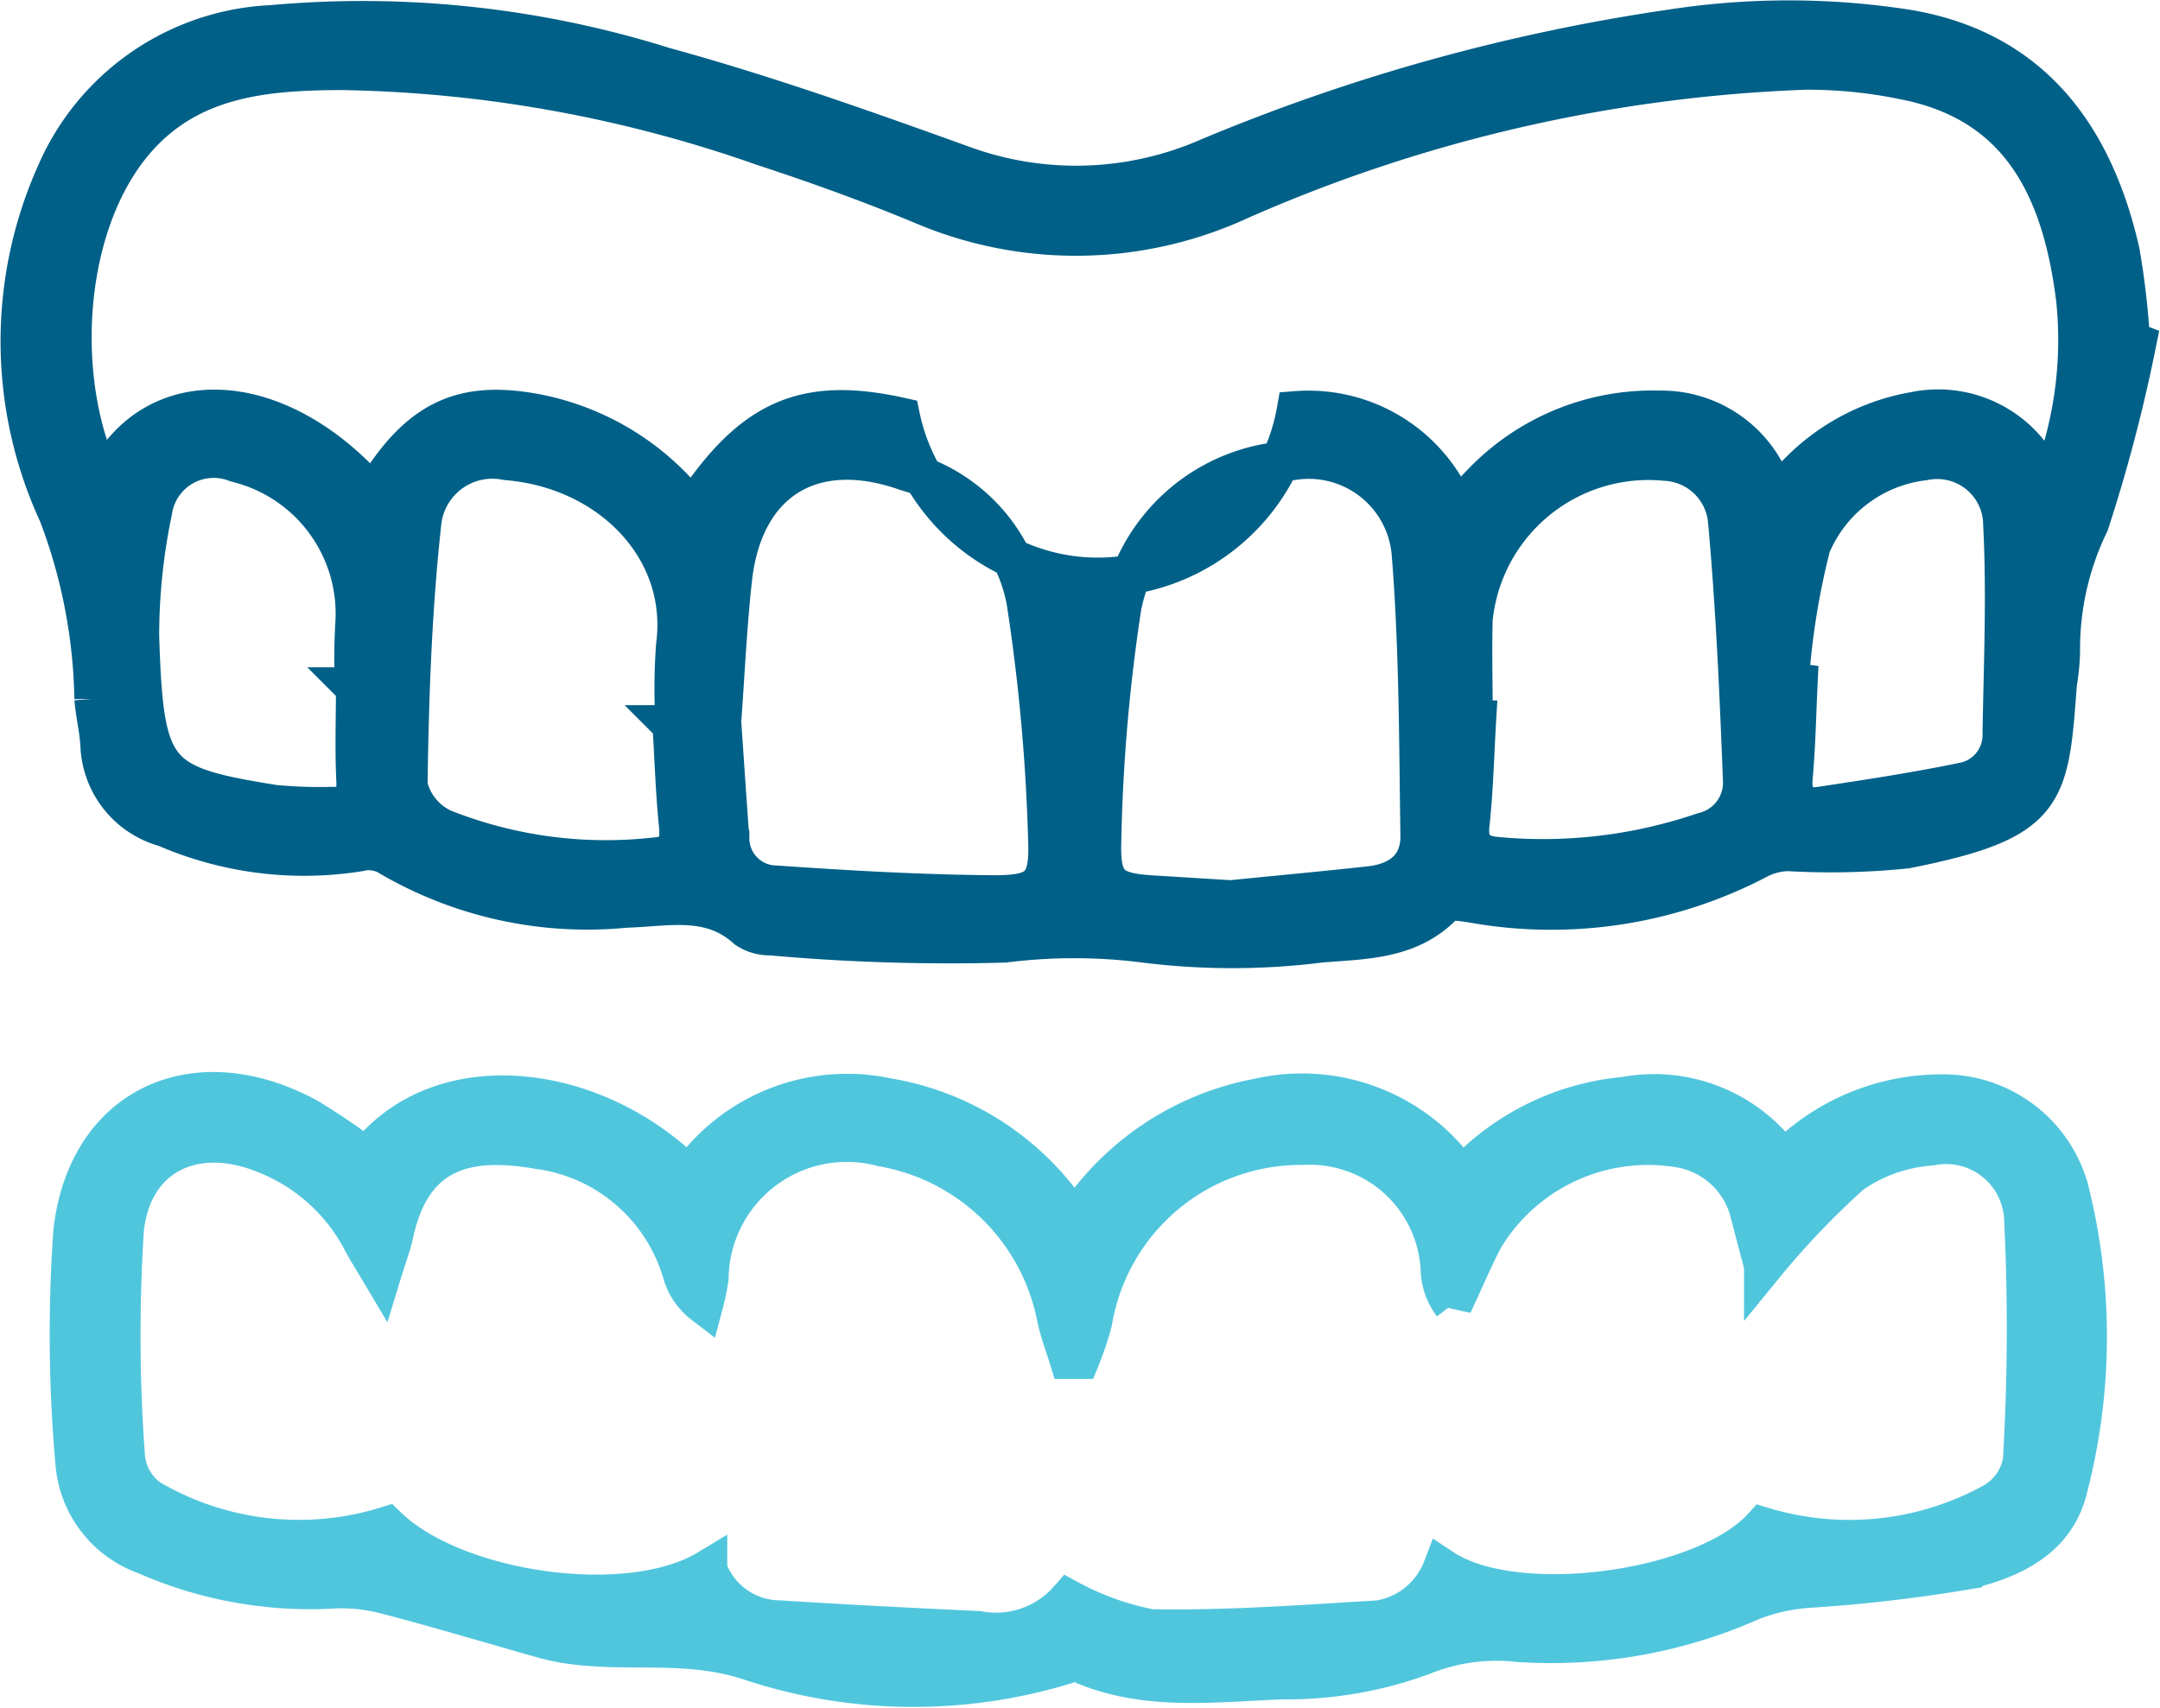
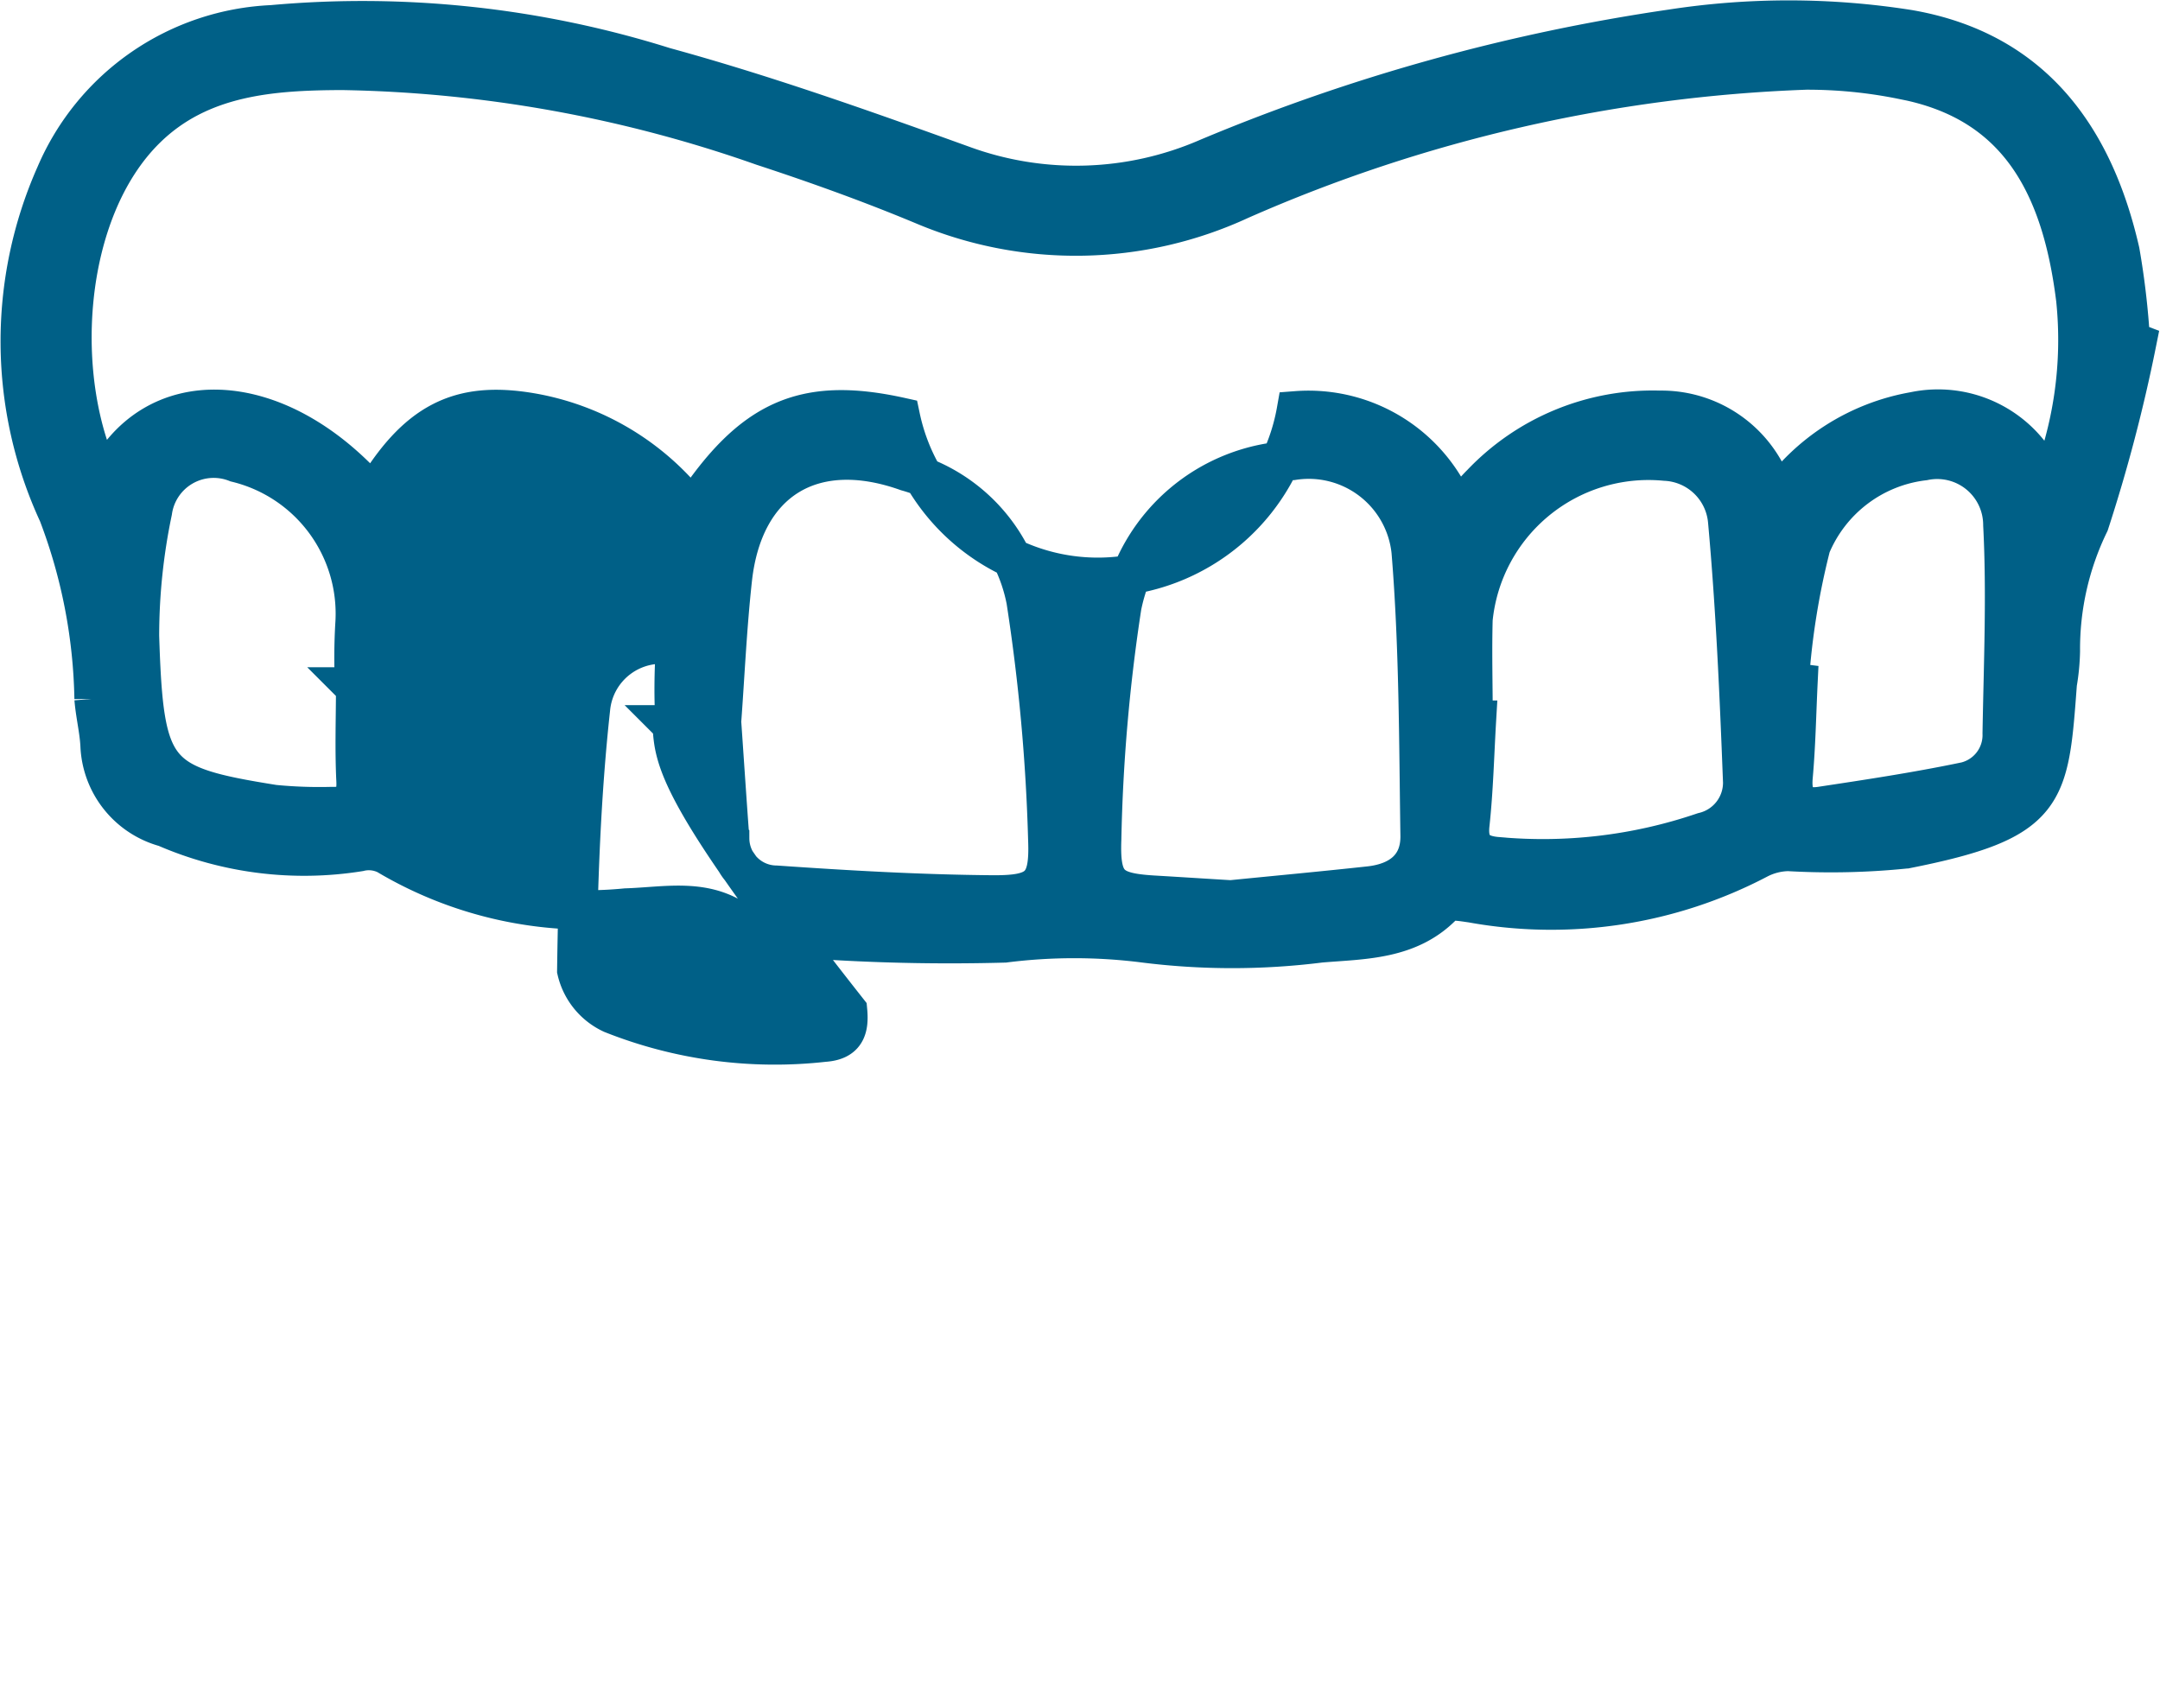
<svg xmlns="http://www.w3.org/2000/svg" width="54.848" height="43.364" viewBox="0 0 54.848 43.364">
  <g id="Group_205" data-name="Group 205" transform="translate(-1843.647 -525.036)">
-     <path id="Path_36" data-name="Path 36" d="M1897.9,533.754a40.463,40.463,0,0,1-1.2,4.572,7.29,7.29,0,0,0-.735,3.245,5.449,5.449,0,0,1-.079.82c-.212,2.847-.229,3.484-3.837,4.2a18.69,18.69,0,0,1-2.992.067,1.716,1.716,0,0,0-.758.191,11.312,11.312,0,0,1-7.284,1.116c-.23-.031-.577-.1-.687.016-.871.937-2.06.907-3.155,1a17.886,17.886,0,0,1-4.477,0,14.053,14.053,0,0,0-3.543,0,50.917,50.917,0,0,1-5.938-.184,1.035,1.035,0,0,1-.609-.177c-.923-.831-1.986-.558-3.068-.525a9.945,9.945,0,0,1-6.068-1.351,1.014,1.014,0,0,0-.7-.079,8.849,8.849,0,0,1-4.926-.621,2.247,2.247,0,0,1-1.656-2.083c-.021-.395-.121-.785-.152-1.18a13.844,13.844,0,0,0-.911-4.7,10.422,10.422,0,0,1-.063-8.616,6.279,6.279,0,0,1,5.494-3.8,25.56,25.56,0,0,1,9.96,1.072c2.555.7,5.062,1.591,7.557,2.49a8.38,8.38,0,0,0,6.244-.18,48.522,48.522,0,0,1,11.775-3.273,19.542,19.542,0,0,1,6.023.011c3.24.56,4.729,2.866,5.363,5.637a20.033,20.033,0,0,1,.264,2.272Zm-17.267,4.287c.265-.305.432-.525.627-.717a6,6,0,0,1,4.527-1.869,2.991,2.991,0,0,1,2.954,2.275,5.416,5.416,0,0,1,3.511-2.242,2.946,2.946,0,0,1,3.411,1.975,10.009,10.009,0,0,0,.694-4.824c-.36-2.917-1.479-5.025-4.392-5.58a12.108,12.108,0,0,0-2.459-.245,39.117,39.117,0,0,0-14.372,3.3,9.934,9.934,0,0,1-8,.148c-1.35-.565-2.732-1.062-4.123-1.518a33.8,33.8,0,0,0-10.683-1.921c-1.768.007-3.592.13-4.968,1.479-2.144,2.1-2.39,6.421-1.091,8.994,1.2-2.574,4.4-2.5,6.852.316,1.1-1.859,2.184-2.4,3.986-2.1a6.578,6.578,0,0,1,4.117,2.471c1.506-2.284,2.815-2.9,5.287-2.354a5.121,5.121,0,0,0,10.054-.161A4.028,4.028,0,0,1,1880.634,538.041Zm-18.665,5.316c.071,1.022.135,2,.207,2.971a1.191,1.191,0,0,0,1.179,1.187c1.823.127,3.651.231,5.478.247,1.191.01,1.467-.214,1.422-1.385a48.265,48.265,0,0,0-.553-6.092,4.236,4.236,0,0,0-3.025-3.277c-2.394-.854-4.158.228-4.433,2.737C1862.11,540.957,1862.056,542.179,1861.969,543.357Zm12.938,4.531c1.144-.114,2.33-.224,3.514-.353.76-.083,1.3-.477,1.287-1.281-.036-2.407-.03-4.821-.227-7.218a2.614,2.614,0,0,0-3.012-2.307,4.618,4.618,0,0,0-4.336,3.708,44.658,44.658,0,0,0-.511,5.918c-.044,1.187.235,1.356,1.407,1.419C1873.641,547.81,1874.25,547.85,1874.907,547.889Zm-14.191-4.445.077,0a15.465,15.465,0,0,1,.013-2.013c.326-2.468-1.68-4.49-4.289-4.7a1.807,1.807,0,0,0-2.164,1.6c-.241,2.2-.318,4.431-.348,6.65a1.611,1.611,0,0,0,.893,1.1,11.189,11.189,0,0,0,5.383.722c.516-.035.647-.3.6-.8C1860.793,545.153,1860.767,544.3,1860.716,543.444Zm20.336-.118h.087c-.052.884-.073,1.771-.168,2.65-.062.576.209.777.7.816a12.623,12.623,0,0,0,5.229-.623,1.291,1.291,0,0,0,1-1.262c-.085-2.216-.181-4.435-.382-6.643a1.668,1.668,0,0,0-1.587-1.517,4.478,4.478,0,0,0-4.88,4.015C1881.027,541.617,1881.052,542.472,1881.052,543.326Zm8.026-.966.224.028c-.038.791-.052,1.585-.123,2.374-.05.559.157.834.709.751,1.2-.181,2.4-.363,3.583-.607a1.218,1.218,0,0,0,1.018-1.246c.03-1.764.108-3.533.017-5.292a1.667,1.667,0,0,0-2.008-1.631,3.555,3.555,0,0,0-2.867,2.165A19.08,19.08,0,0,0,1889.078,542.36Zm-36.4.121h-.022a14.589,14.589,0,0,1,.009-1.647,3.948,3.948,0,0,0-3.012-4.05,1.57,1.57,0,0,0-2.134,1.238,15.427,15.427,0,0,0-.329,3.171c.113,3.52.356,3.786,3.415,4.274a11.912,11.912,0,0,0,1.463.052c.461.016.646-.171.62-.661C1852.648,544.066,1852.678,543.273,1852.678,542.48Z" fill="#006087" stroke="#006087" stroke-width="1" />
-     <path id="Path_37" data-name="Path 37" d="M1858.45,674.974c1.852-2.4,5.781-1.95,8.187.473a4.894,4.894,0,0,1,5.051-1.993,6.969,6.969,0,0,1,4.739,3.146,7.11,7.11,0,0,1,4.7-3.145,4.917,4.917,0,0,1,5.134,2.015,6.392,6.392,0,0,1,4.132-2.048,4.037,4.037,0,0,1,4.038,1.62,5.622,5.622,0,0,1,4-1.684,3.311,3.311,0,0,1,3.238,2.372,15.3,15.3,0,0,1-.013,7.627c-.316,1.339-1.511,1.841-2.67,2.1a38.988,38.988,0,0,1-3.89.447,4.931,4.931,0,0,0-1.467.321,12.525,12.525,0,0,1-5.9,1.058,5.015,5.015,0,0,0-2.438.324,9.957,9.957,0,0,1-3.581.622c-1.725.063-3.491.316-5.161-.429a.574.574,0,0,0-.346.043,13.188,13.188,0,0,1-8.037-.1c-1.806-.593-3.545-.08-5.249-.562-1.311-.371-2.616-.762-3.934-1.108a4.537,4.537,0,0,0-1.327-.153,10.356,10.356,0,0,1-4.819-.861,2.7,2.7,0,0,1-1.787-2.35,36.958,36.958,0,0,1-.052-5.846c.35-3.185,3.086-4.452,5.947-2.91A17.056,17.056,0,0,1,1858.45,674.974Zm35.481,2.744c-.114-.433-.229-.866-.342-1.3a2.219,2.219,0,0,0-1.835-1.7,4.869,4.869,0,0,0-4.923,2.283c-.291.555-.533,1.136-.8,1.7a1.533,1.533,0,0,1-.312-.87,3.316,3.316,0,0,0-3.478-3.173,5.364,5.364,0,0,0-5.354,4.479,7.718,7.718,0,0,1-.321.956l-.273,0c-.108-.353-.243-.7-.318-1.06a5.462,5.462,0,0,0-4.437-4.336,3.5,3.5,0,0,0-4.392,3.339,6.193,6.193,0,0,1-.137.658,1.528,1.528,0,0,1-.532-.765,4.41,4.41,0,0,0-3.674-3.168c-1.733-.3-3.193-.027-3.659,2.147-.062.288-.171.567-.309,1.018-.221-.373-.365-.594-.487-.826a4.735,4.735,0,0,0-2.467-2.223c-1.786-.736-3.393.023-3.583,1.938a41.909,41.909,0,0,0,.029,5.753,1.465,1.465,0,0,0,.609,1.069,7.5,7.5,0,0,0,6.031.695c1.722,1.68,6.139,2.311,8.145,1.1a1.967,1.967,0,0,0,1.844,1.284c1.675.109,3.353.19,5.03.27a2.452,2.452,0,0,0,2.295-.793,7.244,7.244,0,0,0,2.079.746c1.8.036,3.6-.09,5.4-.2a2.078,2.078,0,0,0,2.013-1.332c1.867,1.239,6.652.58,8.136-1.06a7.581,7.581,0,0,0,5.848-.612,1.516,1.516,0,0,0,.746-1.062,57.327,57.327,0,0,0,.029-6.2,1.975,1.975,0,0,0-2.351-1.8,4.056,4.056,0,0,0-2.022.712A20.775,20.775,0,0,0,1893.931,677.719Z" transform="translate(-5.498 -120.539)" fill="#50c6dd" stroke="#50c6dd" stroke-width="1" />
+     <path id="Path_36" data-name="Path 36" d="M1897.9,533.754a40.463,40.463,0,0,1-1.2,4.572,7.29,7.29,0,0,0-.735,3.245,5.449,5.449,0,0,1-.079.82c-.212,2.847-.229,3.484-3.837,4.2a18.69,18.69,0,0,1-2.992.067,1.716,1.716,0,0,0-.758.191,11.312,11.312,0,0,1-7.284,1.116c-.23-.031-.577-.1-.687.016-.871.937-2.06.907-3.155,1a17.886,17.886,0,0,1-4.477,0,14.053,14.053,0,0,0-3.543,0,50.917,50.917,0,0,1-5.938-.184,1.035,1.035,0,0,1-.609-.177c-.923-.831-1.986-.558-3.068-.525a9.945,9.945,0,0,1-6.068-1.351,1.014,1.014,0,0,0-.7-.079,8.849,8.849,0,0,1-4.926-.621,2.247,2.247,0,0,1-1.656-2.083c-.021-.395-.121-.785-.152-1.18a13.844,13.844,0,0,0-.911-4.7,10.422,10.422,0,0,1-.063-8.616,6.279,6.279,0,0,1,5.494-3.8,25.56,25.56,0,0,1,9.96,1.072c2.555.7,5.062,1.591,7.557,2.49a8.38,8.38,0,0,0,6.244-.18,48.522,48.522,0,0,1,11.775-3.273,19.542,19.542,0,0,1,6.023.011c3.24.56,4.729,2.866,5.363,5.637a20.033,20.033,0,0,1,.264,2.272Zm-17.267,4.287c.265-.305.432-.525.627-.717a6,6,0,0,1,4.527-1.869,2.991,2.991,0,0,1,2.954,2.275,5.416,5.416,0,0,1,3.511-2.242,2.946,2.946,0,0,1,3.411,1.975,10.009,10.009,0,0,0,.694-4.824c-.36-2.917-1.479-5.025-4.392-5.58a12.108,12.108,0,0,0-2.459-.245,39.117,39.117,0,0,0-14.372,3.3,9.934,9.934,0,0,1-8,.148c-1.35-.565-2.732-1.062-4.123-1.518a33.8,33.8,0,0,0-10.683-1.921c-1.768.007-3.592.13-4.968,1.479-2.144,2.1-2.39,6.421-1.091,8.994,1.2-2.574,4.4-2.5,6.852.316,1.1-1.859,2.184-2.4,3.986-2.1a6.578,6.578,0,0,1,4.117,2.471c1.506-2.284,2.815-2.9,5.287-2.354a5.121,5.121,0,0,0,10.054-.161A4.028,4.028,0,0,1,1880.634,538.041Zm-18.665,5.316c.071,1.022.135,2,.207,2.971a1.191,1.191,0,0,0,1.179,1.187c1.823.127,3.651.231,5.478.247,1.191.01,1.467-.214,1.422-1.385a48.265,48.265,0,0,0-.553-6.092,4.236,4.236,0,0,0-3.025-3.277c-2.394-.854-4.158.228-4.433,2.737C1862.11,540.957,1862.056,542.179,1861.969,543.357Zm12.938,4.531c1.144-.114,2.33-.224,3.514-.353.76-.083,1.3-.477,1.287-1.281-.036-2.407-.03-4.821-.227-7.218a2.614,2.614,0,0,0-3.012-2.307,4.618,4.618,0,0,0-4.336,3.708,44.658,44.658,0,0,0-.511,5.918c-.044,1.187.235,1.356,1.407,1.419C1873.641,547.81,1874.25,547.85,1874.907,547.889Zm-14.191-4.445.077,0a15.465,15.465,0,0,1,.013-2.013a1.807,1.807,0,0,0-2.164,1.6c-.241,2.2-.318,4.431-.348,6.65a1.611,1.611,0,0,0,.893,1.1,11.189,11.189,0,0,0,5.383.722c.516-.035.647-.3.6-.8C1860.793,545.153,1860.767,544.3,1860.716,543.444Zm20.336-.118h.087c-.052.884-.073,1.771-.168,2.65-.062.576.209.777.7.816a12.623,12.623,0,0,0,5.229-.623,1.291,1.291,0,0,0,1-1.262c-.085-2.216-.181-4.435-.382-6.643a1.668,1.668,0,0,0-1.587-1.517,4.478,4.478,0,0,0-4.88,4.015C1881.027,541.617,1881.052,542.472,1881.052,543.326Zm8.026-.966.224.028c-.038.791-.052,1.585-.123,2.374-.05.559.157.834.709.751,1.2-.181,2.4-.363,3.583-.607a1.218,1.218,0,0,0,1.018-1.246c.03-1.764.108-3.533.017-5.292a1.667,1.667,0,0,0-2.008-1.631,3.555,3.555,0,0,0-2.867,2.165A19.08,19.08,0,0,0,1889.078,542.36Zm-36.4.121h-.022a14.589,14.589,0,0,1,.009-1.647,3.948,3.948,0,0,0-3.012-4.05,1.57,1.57,0,0,0-2.134,1.238,15.427,15.427,0,0,0-.329,3.171c.113,3.52.356,3.786,3.415,4.274a11.912,11.912,0,0,0,1.463.052c.461.016.646-.171.62-.661C1852.648,544.066,1852.678,543.273,1852.678,542.48Z" fill="#006087" stroke="#006087" stroke-width="1" />
  </g>
</svg>